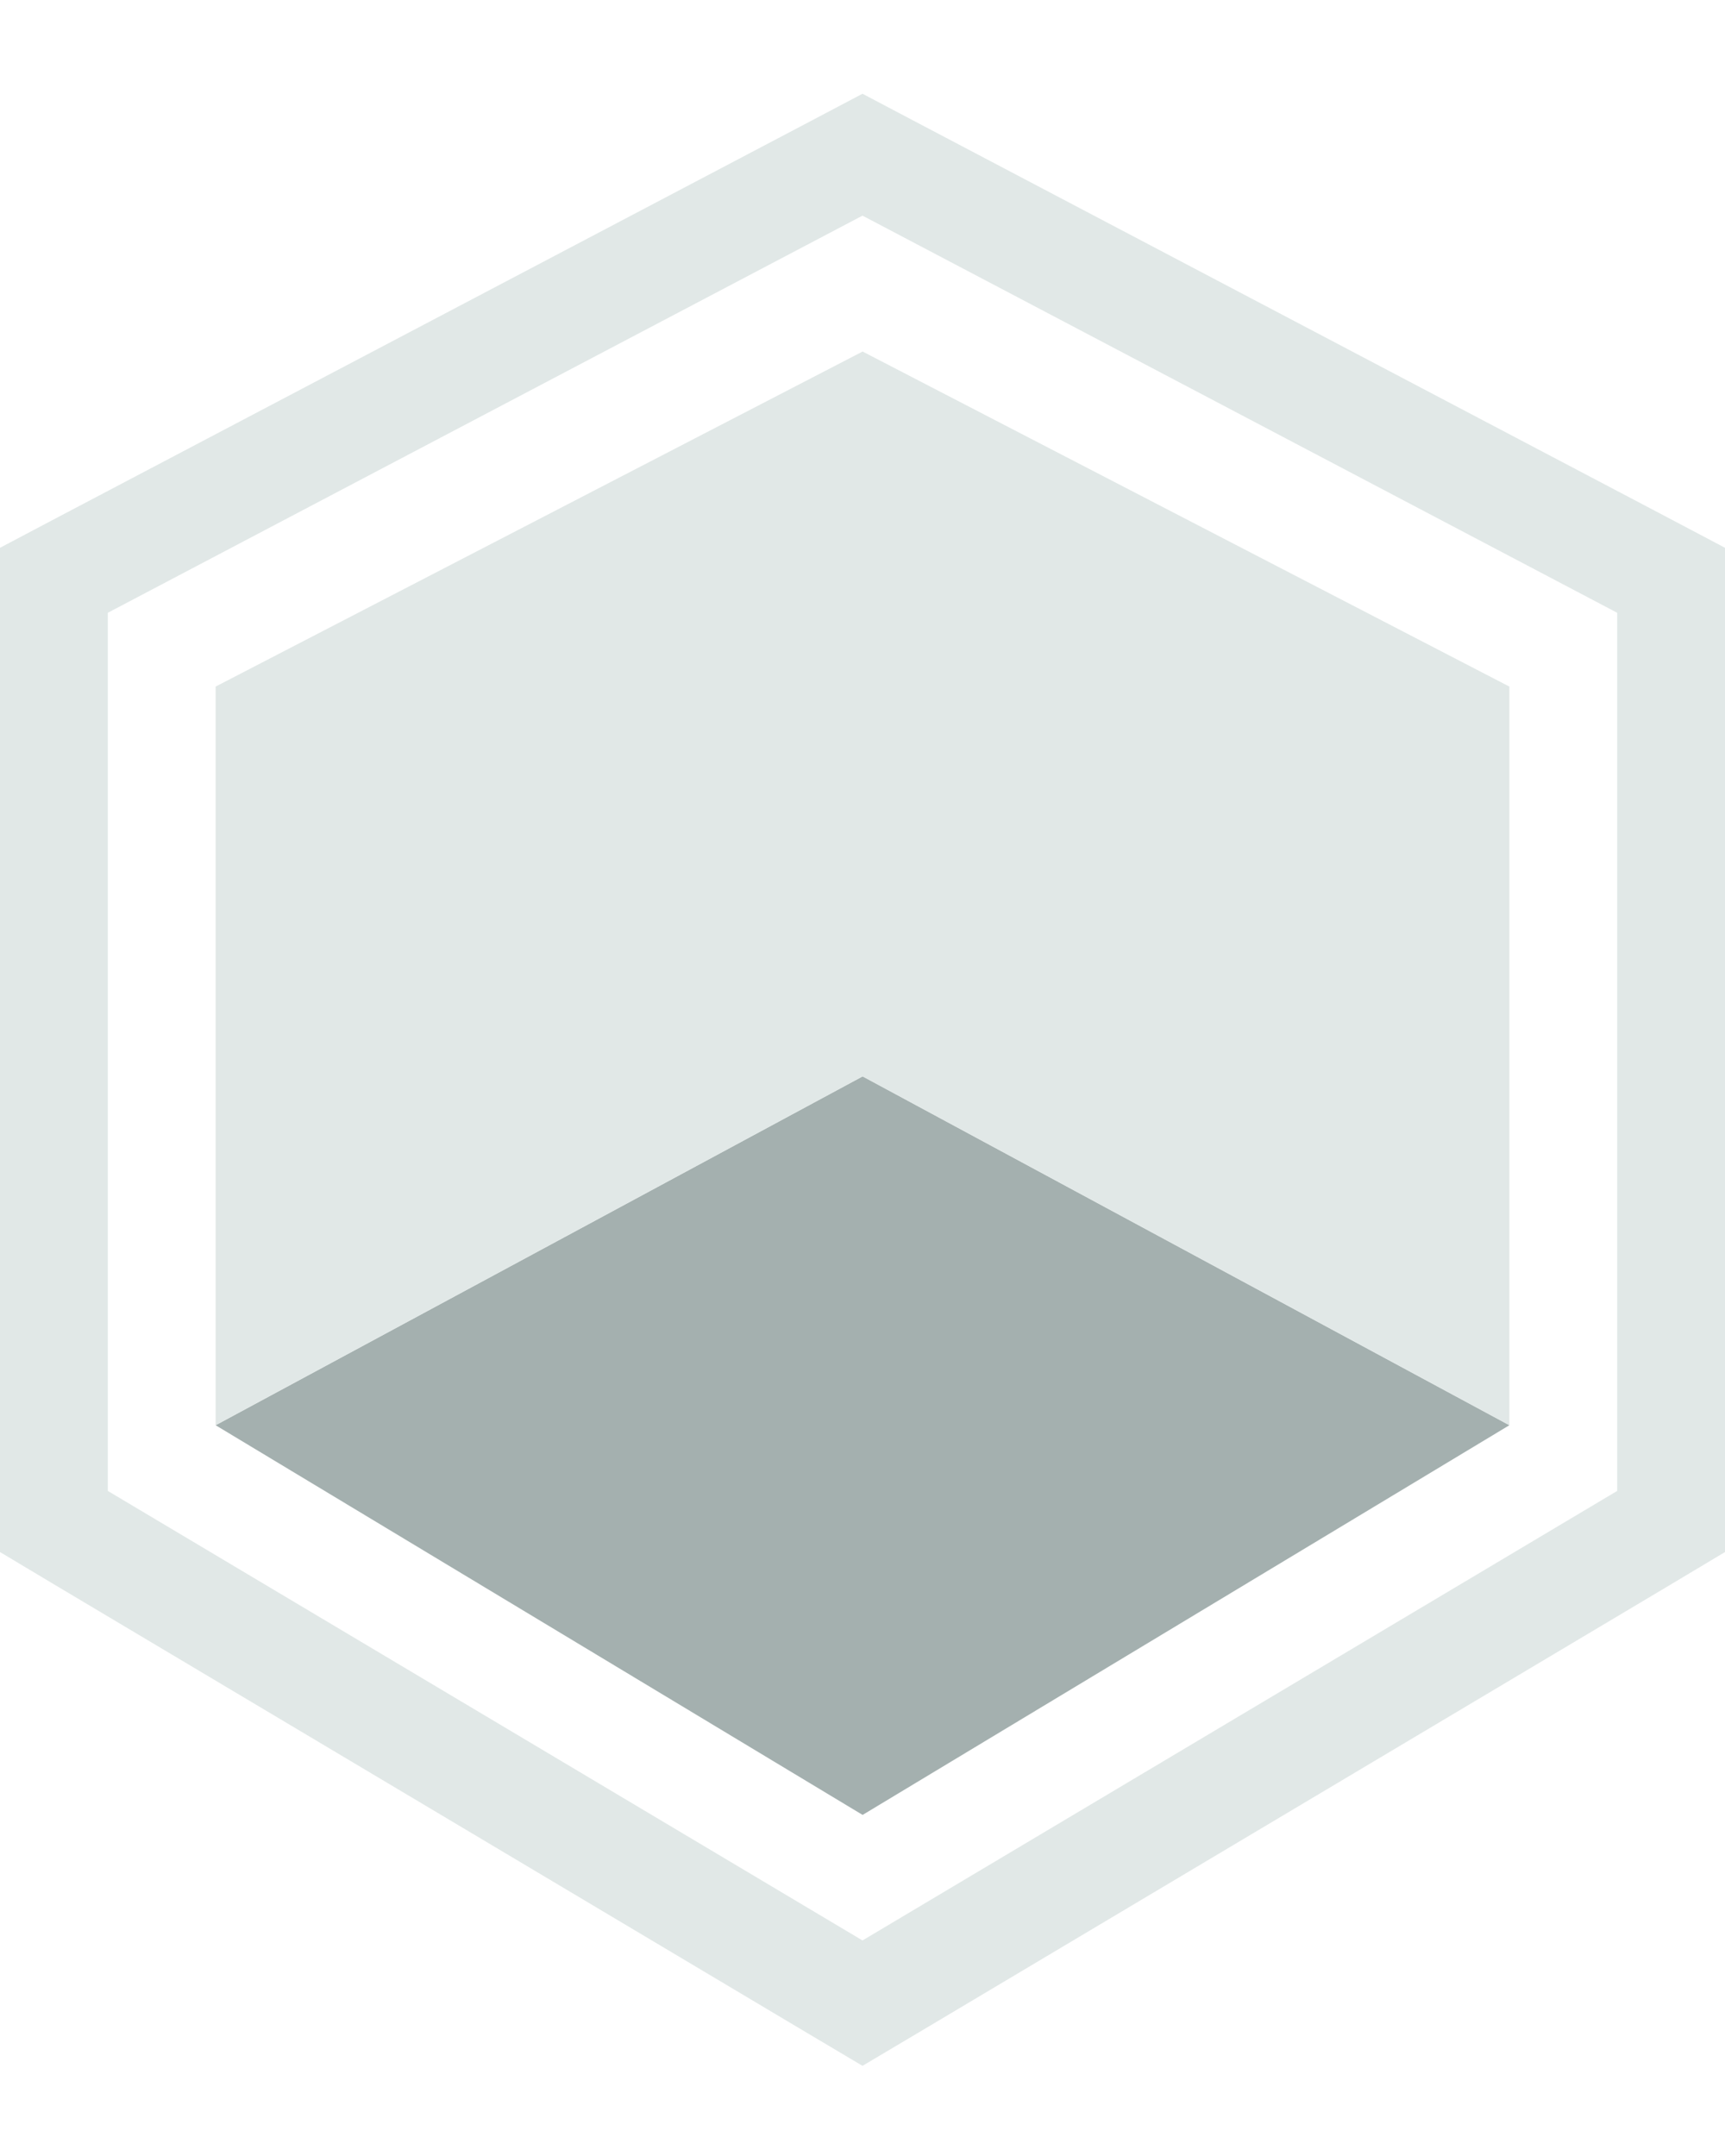
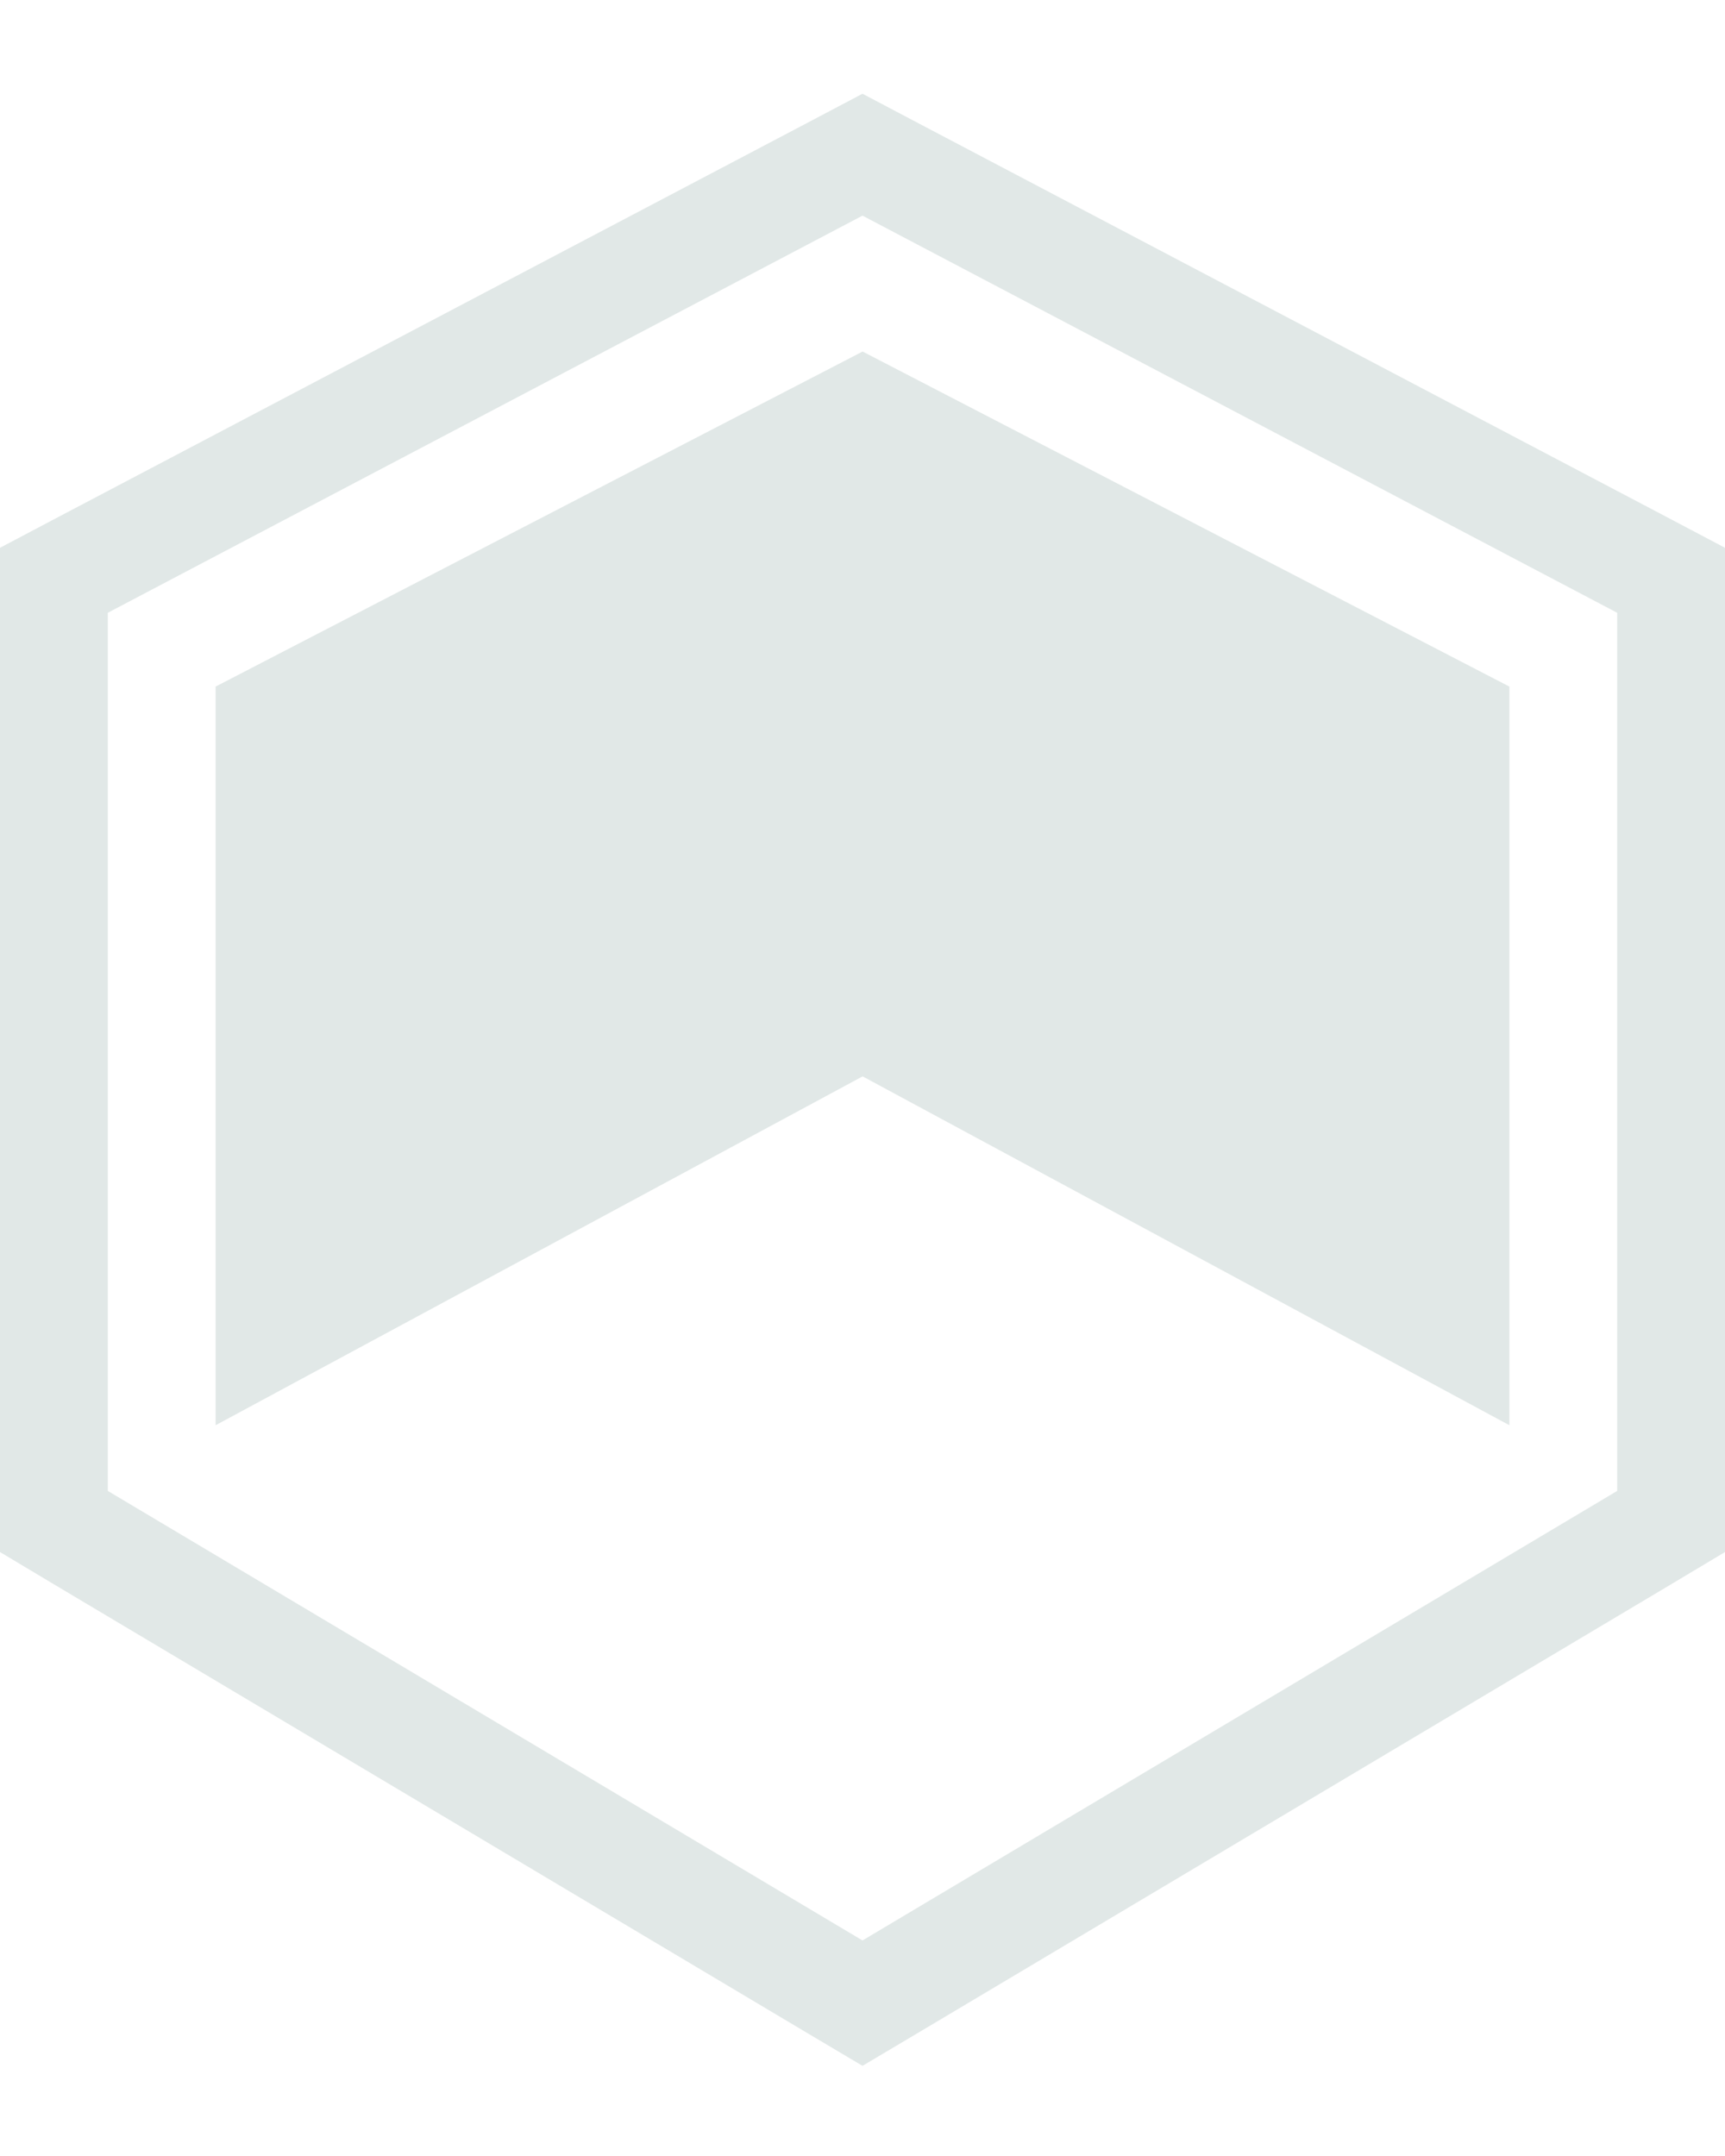
<svg xmlns="http://www.w3.org/2000/svg" width="16" height="20" viewBox="0 0 16 20" fill="none">
-   <path d="M2 13.221L8.001 9.985L14 13.221L8.001 16.836L2 13.221Z" fill="#A4B0AF" />
-   <path d="M2 6.369V13.221L8.001 9.985L14 13.221V6.369L8.001 3.261L2 6.369Z" fill="#E1E8E7" />
+   <path d="M2 6.369V13.221L8.001 9.985L14 13.221V6.369L8.001 3.261L2 6.369" fill="#E1E8E7" />
  <path d="M0.767 5.242L0.5 5.383L0.5 5.685L0.5 13.83L0.5 14.114L0.744 14.26L7.744 18.43L8 18.582L8.256 18.43L15.256 14.26L15.5 14.114L15.5 13.83L15.5 5.685L15.5 5.383L15.233 5.242L8.233 1.558L8 1.435L7.767 1.558L0.767 5.242Z" stroke="#E1E8E7" />
</svg>